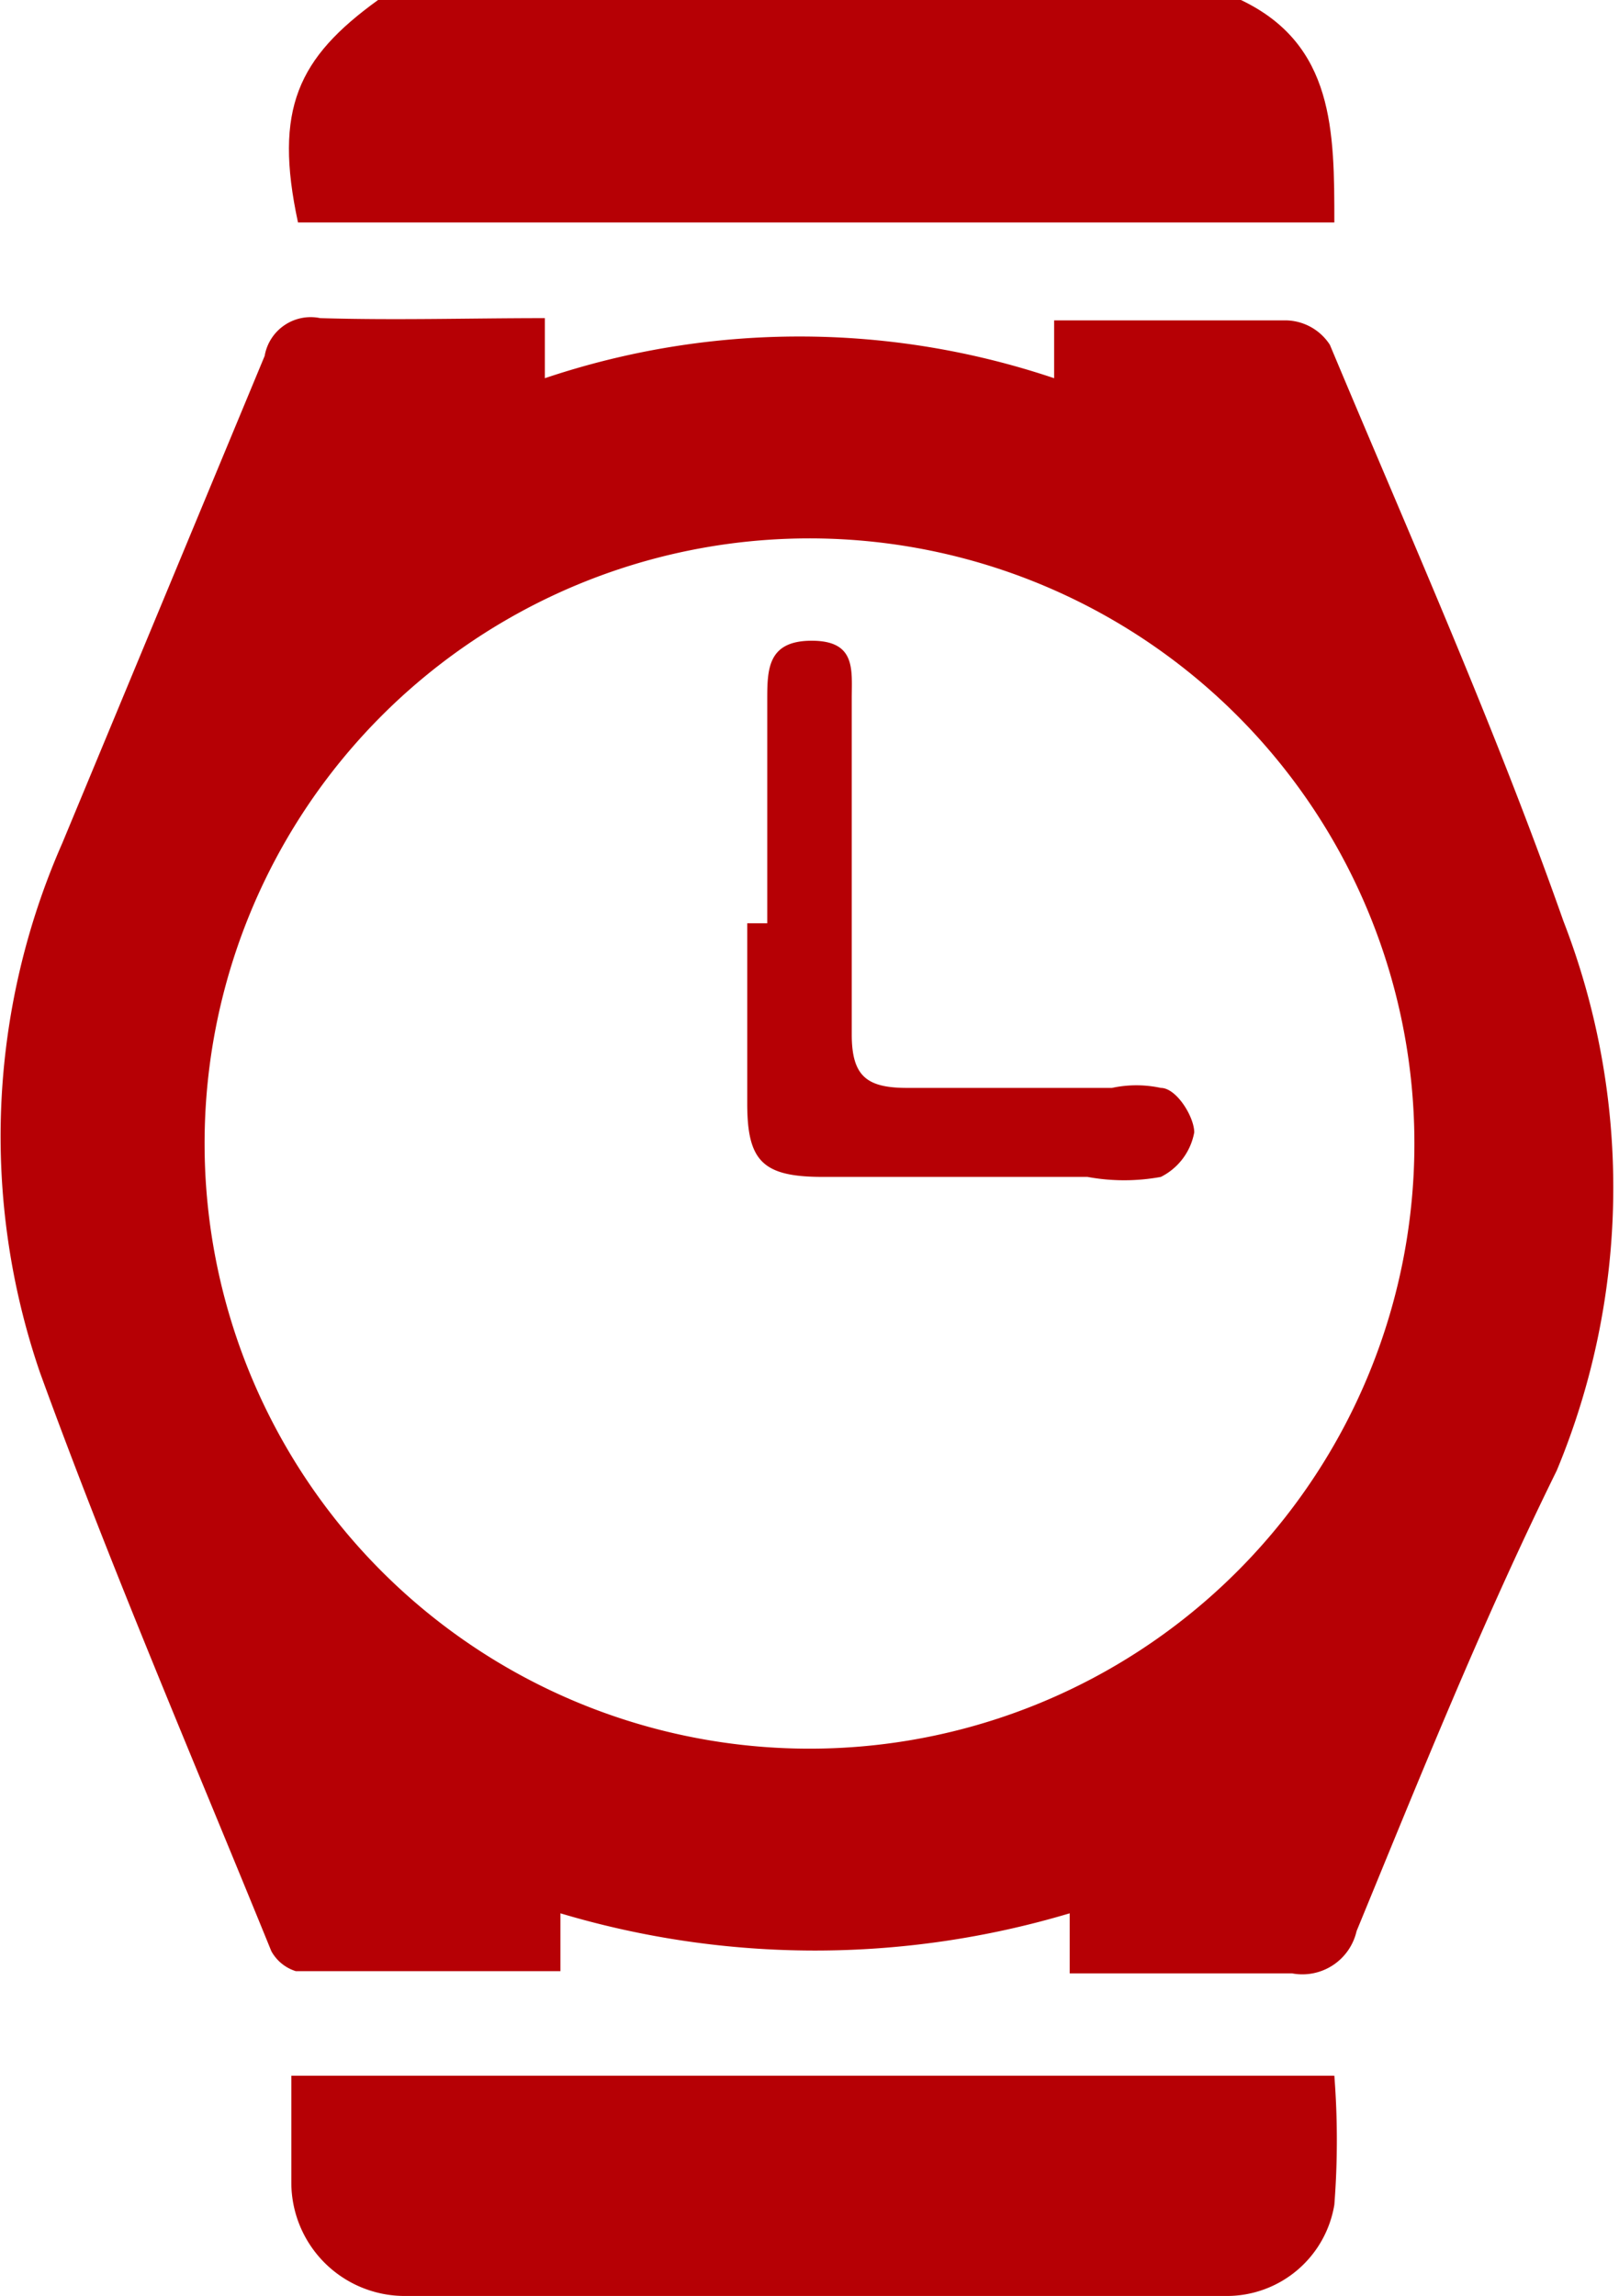
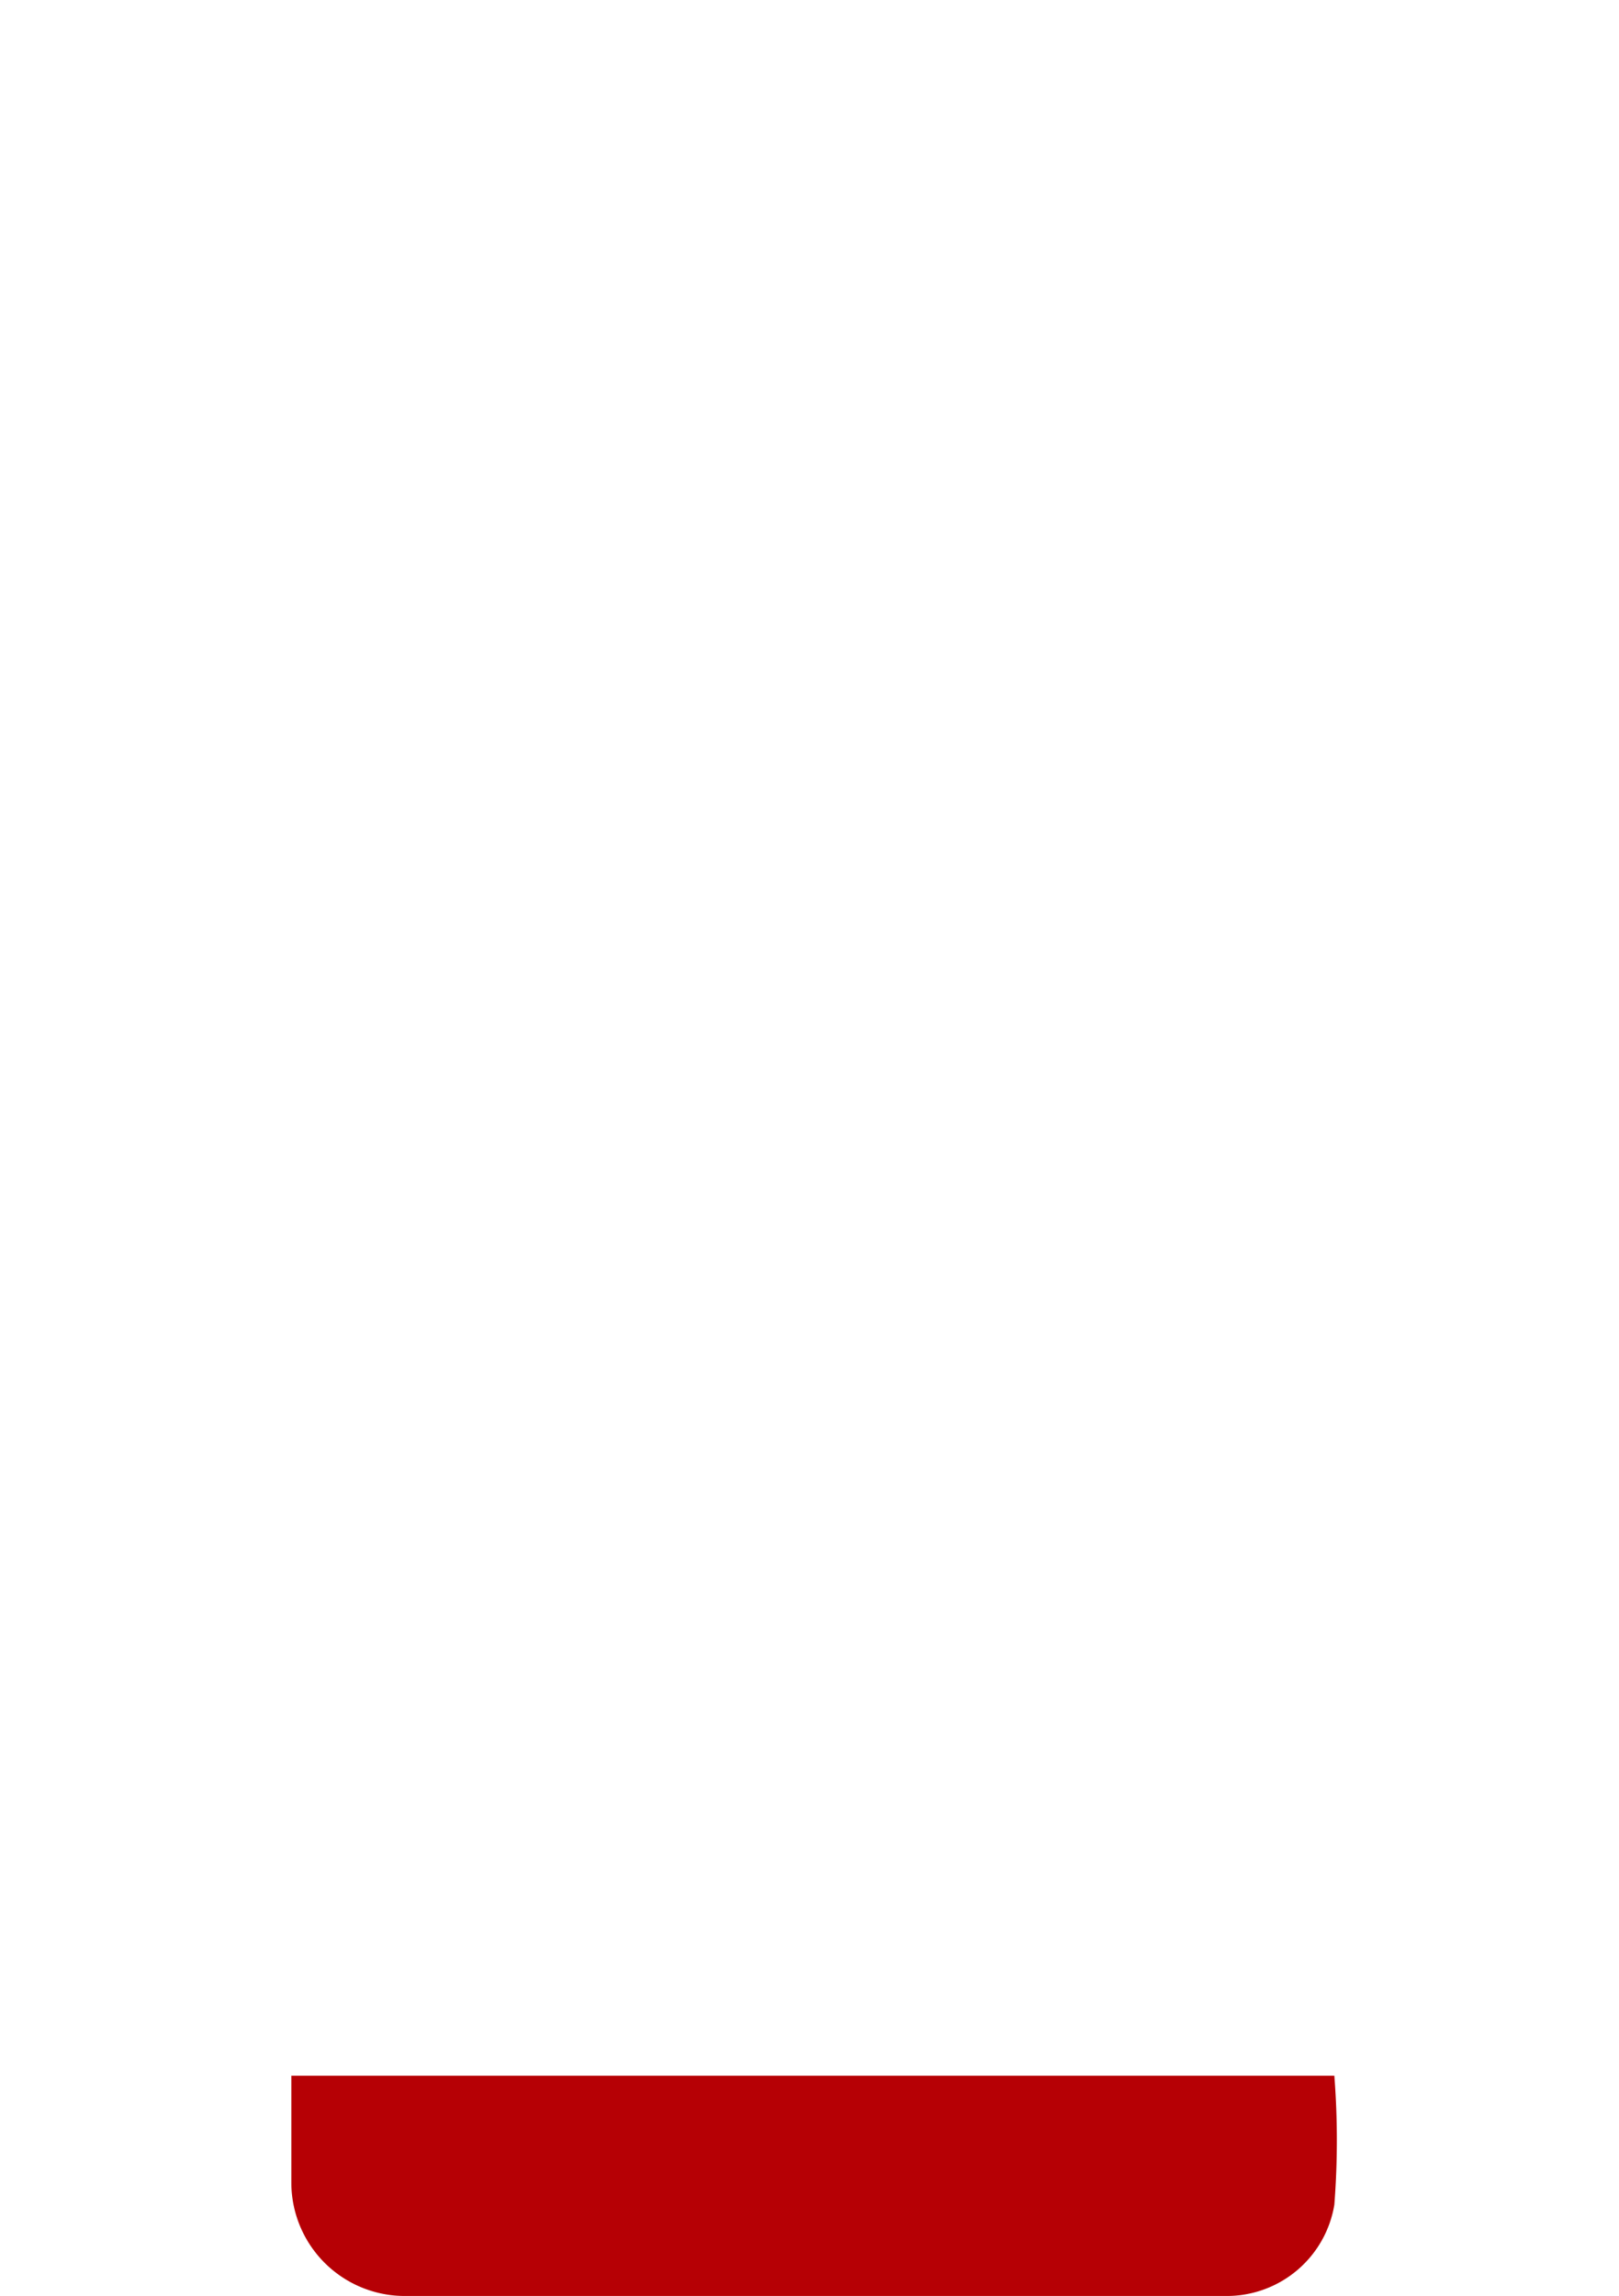
<svg xmlns="http://www.w3.org/2000/svg" viewBox="0 0 7.28 10.32">
  <defs>
    <style>.cls-1{fill:#b60005;}</style>
  </defs>
  <g id="Layer_2" data-name="Layer 2">
    <g id="画像URL">
      <g id="レイアウト">
-         <path class="cls-1" d="M5.58,0C6,.2,6,.59,6,1H1.34c-.11-.51,0-.74.36-1Z" />
-         <path class="cls-1" d="M2.45,1.43l0,.27a3.59,3.59,0,0,1,2.29,0l0-.26.15,0c.3,0,.6,0,.89,0a.24.24,0,0,1,.2.11c.36.86.74,1.71,1.05,2.59A3.31,3.31,0,0,1,7,6.61C6.66,7.3,6.38,8,6.1,8.68a.25.25,0,0,1-.29.19h-1l0-.27a4,4,0,0,1-2.29,0l0,.26H1.33a.19.19,0,0,1-.11-.09C.87,7.91.5,7.05.18,6.17a3.27,3.27,0,0,1,.1-2.38L1.19,1.6a.21.21,0,0,1,.25-.17C1.78,1.44,2.11,1.43,2.45,1.43ZM.92,5.15A2.72,2.72,0,1,0,3.63,2.42,2.72,2.72,0,0,0,.92,5.15Z" />
        <path class="cls-1" d="M1.31,9.33H6a3.74,3.74,0,0,1,0,.58.49.49,0,0,1-.48.41H1.82a.51.51,0,0,1-.51-.51Z" />
-         <path class="cls-1" d="M3.45,4.15v-1c0-.14,0-.27.2-.27s.18.13.18.26c0,.51,0,1,0,1.51,0,.19.07.24.25.24s.62,0,.92,0a.52.52,0,0,1,.22,0c.07,0,.15.13.15.2a.28.28,0,0,1-.15.2.91.91,0,0,1-.33,0l-1.19,0c-.27,0-.34-.07-.34-.33V4.15Z" />
      </g>
    </g>
  </g>
</svg>